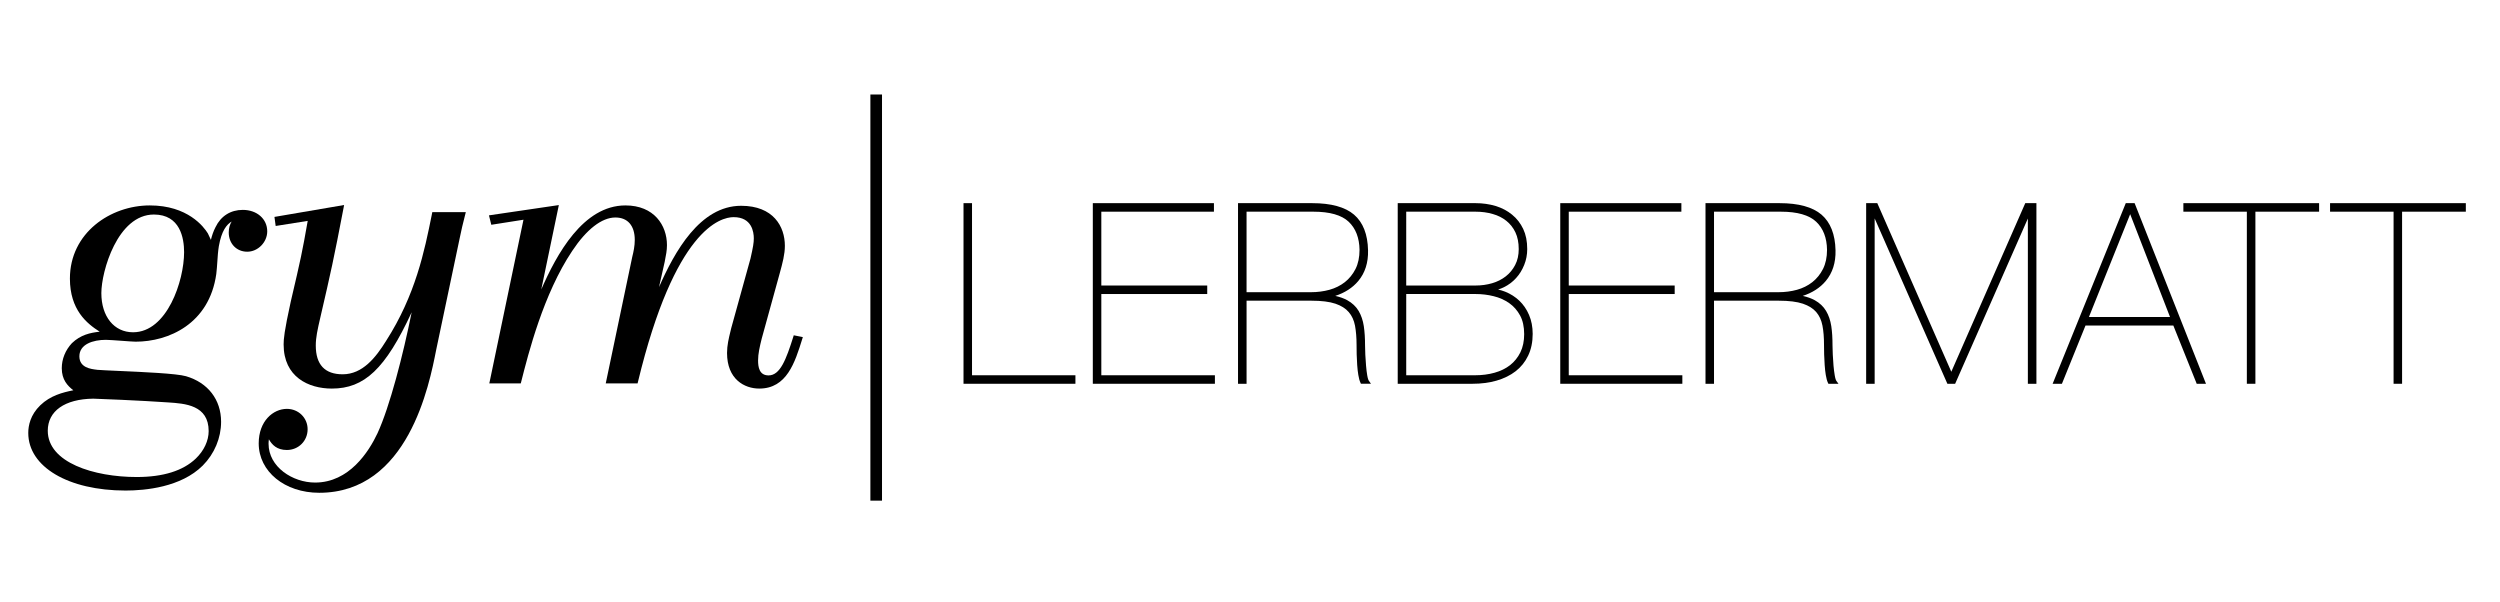
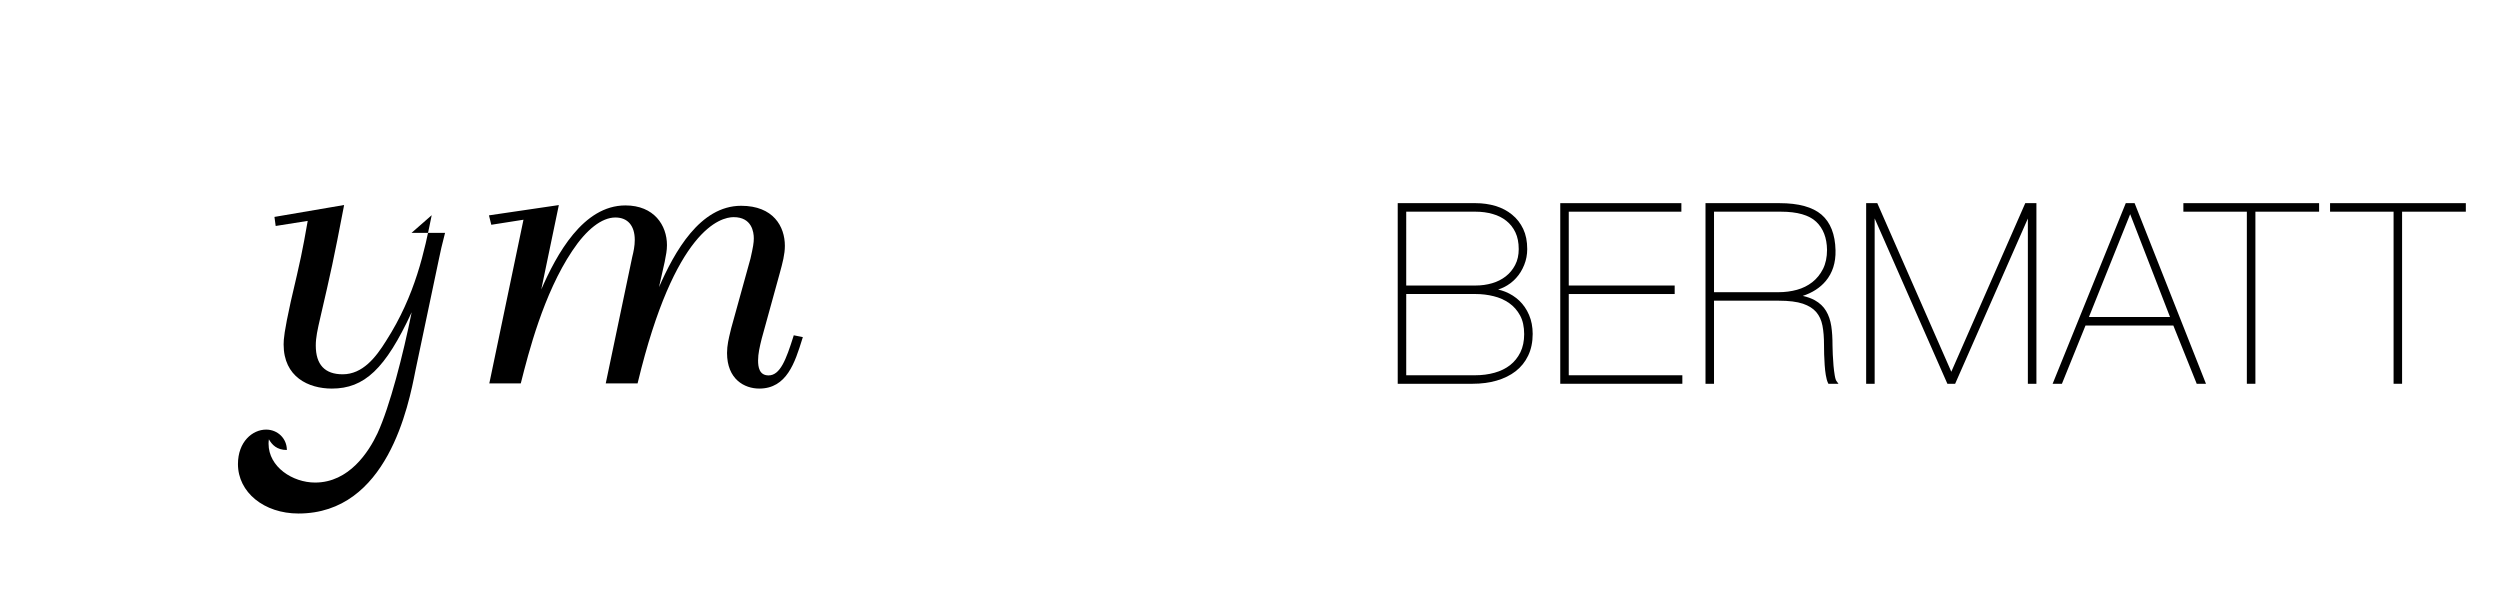
<svg xmlns="http://www.w3.org/2000/svg" version="1.1" x="0px" y="0px" width="415px" height="100px" viewBox="0 0 415 100" enable-background="new 0 0 415 100" xml:space="preserve">
  <g id="Hilfslinien">
</g>
  <g id="Objekt">
    <g>
-       <path d="M71.662,35.724c-1.189,5.89-2.671,13.226-7.567,20.857c-1.704,2.747-3.891,5.552-7.213,5.552    c-2.962,0-4.462-1.604-4.462-4.772c0-1.351,0.28-2.587,0.748-4.628l0.046-0.199c1.688-7.275,2.195-9.531,3.829-18.08l0.077-0.422    l-11.561,1.976l0.203,1.504l5.318-0.844c-0.91,5.191-1.132,6.228-2.816,13.41c-1.09,4.958-1.182,6.228-1.182,7.106    c0,5.398,4.136,7.321,8.004,7.321c5.395,0,8.887-3.254,13.25-12.666c-1.416,7.048-3.626,15.65-5.675,20.09    c-1.438,3.055-4.7,8.177-10.352,8.177c-3.729,0-7.728-2.59-7.728-6.446c0-0.233,0.023-0.483,0.054-0.736    c0.51,0.897,1.312,1.776,2.985,1.776c1.934,0,3.445-1.512,3.445-3.441c0-1.896-1.512-3.385-3.445-3.385    c-2.264,0-4.674,2.011-4.674,5.725c0,4.674,4.321,8.204,10.045,8.204c14.765,0,18.271-17.889,19.423-23.759l3.921-18.621    c0.303-1.431,0.415-1.968,0.898-3.841l0.092-0.368h-5.563L71.662,35.724z" />
+       <path d="M71.662,35.724c-1.189,5.89-2.671,13.226-7.567,20.857c-1.704,2.747-3.891,5.552-7.213,5.552    c-2.962,0-4.462-1.604-4.462-4.772c0-1.351,0.28-2.587,0.748-4.628l0.046-0.199c1.688-7.275,2.195-9.531,3.829-18.08l0.077-0.422    l-11.561,1.976l0.203,1.504l5.318-0.844c-0.91,5.191-1.132,6.228-2.816,13.41c-1.09,4.958-1.182,6.228-1.182,7.106    c0,5.398,4.136,7.321,8.004,7.321c5.395,0,8.887-3.254,13.25-12.666c-1.416,7.048-3.626,15.65-5.675,20.09    c-1.438,3.055-4.7,8.177-10.352,8.177c-3.729,0-7.728-2.59-7.728-6.446c0-0.233,0.023-0.483,0.054-0.736    c0.51,0.897,1.312,1.776,2.985,1.776c0-1.896-1.512-3.385-3.445-3.385    c-2.264,0-4.674,2.011-4.674,5.725c0,4.674,4.321,8.204,10.045,8.204c14.765,0,18.271-17.889,19.423-23.759l3.921-18.621    c0.303-1.431,0.415-1.968,0.898-3.841l0.092-0.368h-5.563L71.662,35.724z" />
      <path d="M131.688,55.909c-1.186,3.753-2.176,6.408-4.105,6.408c-1.558,0-1.742-1.412-1.742-2.479c0-1.121,0.265-2.264,0.606-3.638    l2.962-10.743c0.514-1.857,0.879-3.273,0.879-4.647c0-3.211-1.907-6.649-7.264-6.649c-6.837,0-11.05,7.636-13.629,13.499    l0.944-4.201l0.031-0.177c0.176-0.875,0.345-1.7,0.345-2.594c0-3.281-2.133-6.588-6.895-6.588    c-7.037,0-11.438,8.149-13.971,13.951l2.917-14.009l-11.6,1.707l0.388,1.565l5.341-0.84L81.3,63.292l-0.077,0.353h5.226    l0.058-0.222c1.201-4.751,3.703-14.635,8.483-21.771c2.372-3.576,4.912-5.549,7.164-5.549c2.045,0,3.219,1.358,3.219,3.723    c0,0.997-0.199,1.945-0.422,2.839l-4.397,20.98h5.287l0.054-0.222c6.124-25.401,13.713-27.377,15.893-27.377    c3.02,0,3.346,2.467,3.346,3.529c0,0.71-0.115,1.424-0.545,3.319l-3.215,11.618l-0.123,0.519    c-0.276,1.132-0.561,2.298-0.561,3.564c0,4.362,2.882,5.909,5.349,5.909c4.573,0,5.924-4.34,7.137-8.234l0.096-0.312l-1.508-0.299    L131.688,55.909z" />
-       <polygon points="161.355,33.724 159.943,33.724 159.943,63.706 178.521,63.706 178.521,62.294 161.355,62.294   " />
-       <rect x="144.484" y="15.687" width="1.93" height="67.42" />
-       <path d="M44.361,38.405c0-2.064-1.708-3.564-4.056-3.564c-2.034,0-3.642,1.024-4.528,2.866c-0.368,0.702-0.603,1.431-0.767,2.118    c-0.016-0.035-0.031-0.069-0.046-0.107c-0.142-0.314-0.284-0.634-0.46-0.975c-0.667-1.09-3.334-4.643-9.638-4.643    c-6.516,0-13.261,4.543-13.261,12.147c0,5.195,2.816,7.467,4.946,8.813c-1.577,0.173-3.166,0.515-4.62,1.911    c-1.082,1.162-1.677,2.636-1.677,4.155c0,1.911,0.959,2.916,1.918,3.66c-1.773,0.354-3.822,0.883-5.479,2.486    c-1.653,1.597-2.001,3.377-2.001,4.597c0,5.629,6.644,9.562,16.16,9.562c3.231,0,9.193-0.541,12.808-4.152    c1.934-1.941,3.042-4.581,3.042-7.259c0-3.673-2.176-6.5-5.825-7.567c-1.562-0.452-7.094-0.698-11.139-0.878    c-1.646-0.073-2.947-0.131-3.545-0.181l-0.123-0.016c-1.013-0.122-2.893-0.353-2.893-2.226c0-2.018,2.271-2.739,4.401-2.739    c0.407,0,1.531,0.084,2.621,0.161c1.021,0.077,1.98,0.146,2.317,0.146c5.449,0,12.225-2.938,13.388-11.242    c0.081-0.671,0.126-1.351,0.172-2.011c0.054-0.855,0.115-1.741,0.253-2.602c0.453-2.578,1.297-3.595,2.125-4.09    c-0.269,0.445-0.483,1.028-0.483,1.812c0,1.853,1.293,3.199,3.07,3.199C42.811,41.789,44.361,40.209,44.361,38.405z M30.56,41.862    c0,4.773-2.832,13.295-8.472,13.295c-3.15,0-5.264-2.612-5.264-6.503c0-3.592,2.682-13.042,8.722-13.042    C29.911,35.612,30.56,39.525,30.56,41.862z M22.702,79.185c-7.114,0-14.772-2.401-14.772-7.682c0-3.276,2.824-5.265,7.551-5.325    c0.445,0,8.096,0.314,12.401,0.621c2.855,0.185,6.757,0.445,6.757,4.766c0,1.597-0.779,3.254-2.129,4.551    C30.383,78.152,27.083,79.185,22.702,79.185z" />
      <polygon points="386.79,33.724 386.79,35.14 397.334,35.14 397.334,63.706 398.746,63.706 398.746,35.14 409.328,35.14     409.328,33.724   " />
      <polygon points="362.44,35.14 372.977,35.14 372.977,63.706 374.396,63.706 374.396,35.14 384.971,35.14 384.971,33.724     362.44,33.724   " />
-       <polygon points="182.819,48.808 200.4,48.808 200.4,47.396 182.819,47.396 182.819,35.14 201.513,35.14 201.513,33.724     181.407,33.724 181.407,63.706 201.674,63.706 201.674,62.294 182.819,62.294   " />
      <polygon points="323.917,61.711 311.707,33.9 311.631,33.724 309.781,33.724 309.781,63.706 311.193,63.706 311.193,36.257     323.188,63.53 323.265,63.706 324.554,63.706 336.625,36.275 336.625,63.706 338.045,63.706 338.045,33.724 336.195,33.724   " />
      <path d="M252.215,49.924c-0.668-0.637-1.462-1.144-2.359-1.504c-0.376-0.146-0.768-0.269-1.171-0.36    c0.326-0.101,0.641-0.223,0.948-0.373c0.786-0.387,1.474-0.901,2.037-1.53c0.572-0.622,1.024-1.362,1.351-2.188    c0.33-0.813,0.499-1.696,0.499-2.62c0-1.301-0.219-2.391-0.664-3.335c-0.445-0.943-1.066-1.749-1.857-2.387    c-0.774-0.637-1.695-1.12-2.731-1.435c-1.032-0.308-2.148-0.469-3.315-0.469h-12.931v29.982h12.439    c1.428,0,2.763-0.176,3.968-0.521c1.228-0.356,2.295-0.883,3.166-1.558c0.886-0.688,1.588-1.558,2.079-2.59    c0.499-1.036,0.752-2.253,0.752-3.611c0-1.158-0.203-2.218-0.603-3.146C253.424,51.352,252.879,50.561,252.215,49.924z     M233.433,35.14h11.519c1.014,0,1.973,0.127,2.844,0.384c0.863,0.242,1.623,0.626,2.26,1.136c0.637,0.511,1.144,1.151,1.504,1.915    c0.364,0.768,0.549,1.699,0.549,2.774c0,0.993-0.195,1.876-0.587,2.624c-0.388,0.756-0.913,1.393-1.562,1.899    c-0.672,0.521-1.416,0.894-2.268,1.144c-0.875,0.253-1.773,0.38-2.74,0.38h-11.519V35.14z M252.326,52.356    c0.457,0.829,0.687,1.876,0.687,3.115c0,1.151-0.211,2.164-0.629,3.017c-0.418,0.844-0.99,1.558-1.704,2.122    c-0.725,0.563-1.592,0.989-2.578,1.262c-0.998,0.284-2.099,0.422-3.272,0.422h-11.396V48.808h11.519    c1.017,0,2.026,0.118,3.001,0.364c0.943,0.227,1.811,0.614,2.57,1.144C251.268,50.837,251.858,51.505,252.326,52.356z" />
      <polygon points="260.414,48.808 277.996,48.808 277.996,47.396 260.414,47.396 260.414,35.14 279.108,35.14 279.108,33.724     259.003,33.724 259.003,63.706 279.27,63.706 279.27,62.294 260.414,62.294   " />
      <path d="M354.344,33.724h-1.466l-12.14,29.982h1.542l3.914-9.669h14.58l3.807,9.485l0.069,0.184h1.542l-11.771-29.794    L354.344,33.724z M360.223,52.621h-13.461l6.846-17.07L360.223,52.621z" />
      <path d="M304.57,62.333c-0.084-0.499-0.153-1.032-0.207-1.627c-0.054-0.591-0.092-1.205-0.119-1.812l-0.011-0.322    c-0.02-0.472-0.035-0.875-0.035-1.205c0-1.243-0.065-2.298-0.203-3.223c-0.146-0.959-0.438-1.812-0.867-2.532    c-0.43-0.726-1.062-1.32-1.872-1.772c-0.553-0.308-1.221-0.545-1.999-0.722c1.592-0.521,2.873-1.343,3.806-2.456    c1.14-1.354,1.688-3.077,1.635-5.11c-0.058-2.655-0.841-4.643-2.329-5.925c-1.481-1.262-3.813-1.903-6.938-1.903h-12.316v29.982    h1.412v-13.79h10.782c1.657,0,2.992,0.169,3.979,0.499c0.963,0.33,1.707,0.798,2.214,1.396c0.515,0.606,0.852,1.343,1.028,2.249    c0.177,0.928,0.257,1.964,0.257,3.177c0,0.468,0.008,1.001,0.023,1.596c0.019,0.591,0.05,1.183,0.088,1.758    c0.039,0.591,0.1,1.144,0.185,1.657c0.092,0.553,0.207,0.975,0.353,1.289l0.081,0.169h1.669l-0.338-0.468    C304.774,63.139,304.667,62.9,304.57,62.333z M300.845,46.839c-0.74,0.579-1.6,1.005-2.552,1.267    c-0.959,0.265-1.991,0.398-3.069,0.398h-10.697V35.14h11.111c2.705,0,4.674,0.561,5.848,1.669c1.167,1.102,1.773,2.671,1.8,4.666    c0,1.228-0.227,2.299-0.672,3.177C302.177,45.522,301.578,46.26,300.845,46.839z" />
-       <path d="M226.964,62.333c-0.085-0.499-0.149-1.028-0.2-1.627c-0.054-0.591-0.092-1.205-0.122-1.812    c-0.027-0.613-0.043-1.128-0.043-1.527c0-1.228-0.068-2.278-0.207-3.223c-0.142-0.951-0.434-1.808-0.863-2.536    c-0.438-0.726-1.07-1.324-1.88-1.769c-0.553-0.308-1.22-0.545-1.995-0.722c1.596-0.521,2.87-1.343,3.807-2.456    c1.139-1.354,1.688-3.077,1.634-5.11c-0.054-2.655-0.84-4.65-2.329-5.925c-1.477-1.262-3.813-1.903-6.94-1.903h-12.315v29.982    h1.419v-13.79h10.777c1.661,0,2.996,0.169,3.979,0.499c0.96,0.33,1.704,0.798,2.21,1.396c0.522,0.606,0.86,1.343,1.036,2.249    c0.169,0.928,0.258,1.995,0.258,3.177c0,0.468,0.007,0.997,0.019,1.596c0.016,0.591,0.046,1.183,0.085,1.762    c0.046,0.637,0.107,1.178,0.188,1.653c0.085,0.529,0.203,0.963,0.357,1.289l0.076,0.169h1.669l-0.333-0.468    C227.171,63.139,227.063,62.9,226.964,62.333z M223.242,46.839c-0.737,0.575-1.597,1.002-2.556,1.267s-1.991,0.398-3.066,0.398    h-10.692V35.14h11.107c2.705,0,4.669,0.561,5.844,1.669c1.166,1.102,1.772,2.671,1.803,4.666c0,1.225-0.222,2.295-0.667,3.177    C224.569,45.53,223.971,46.268,223.242,46.839z" />
    </g>
  </g>
</svg>